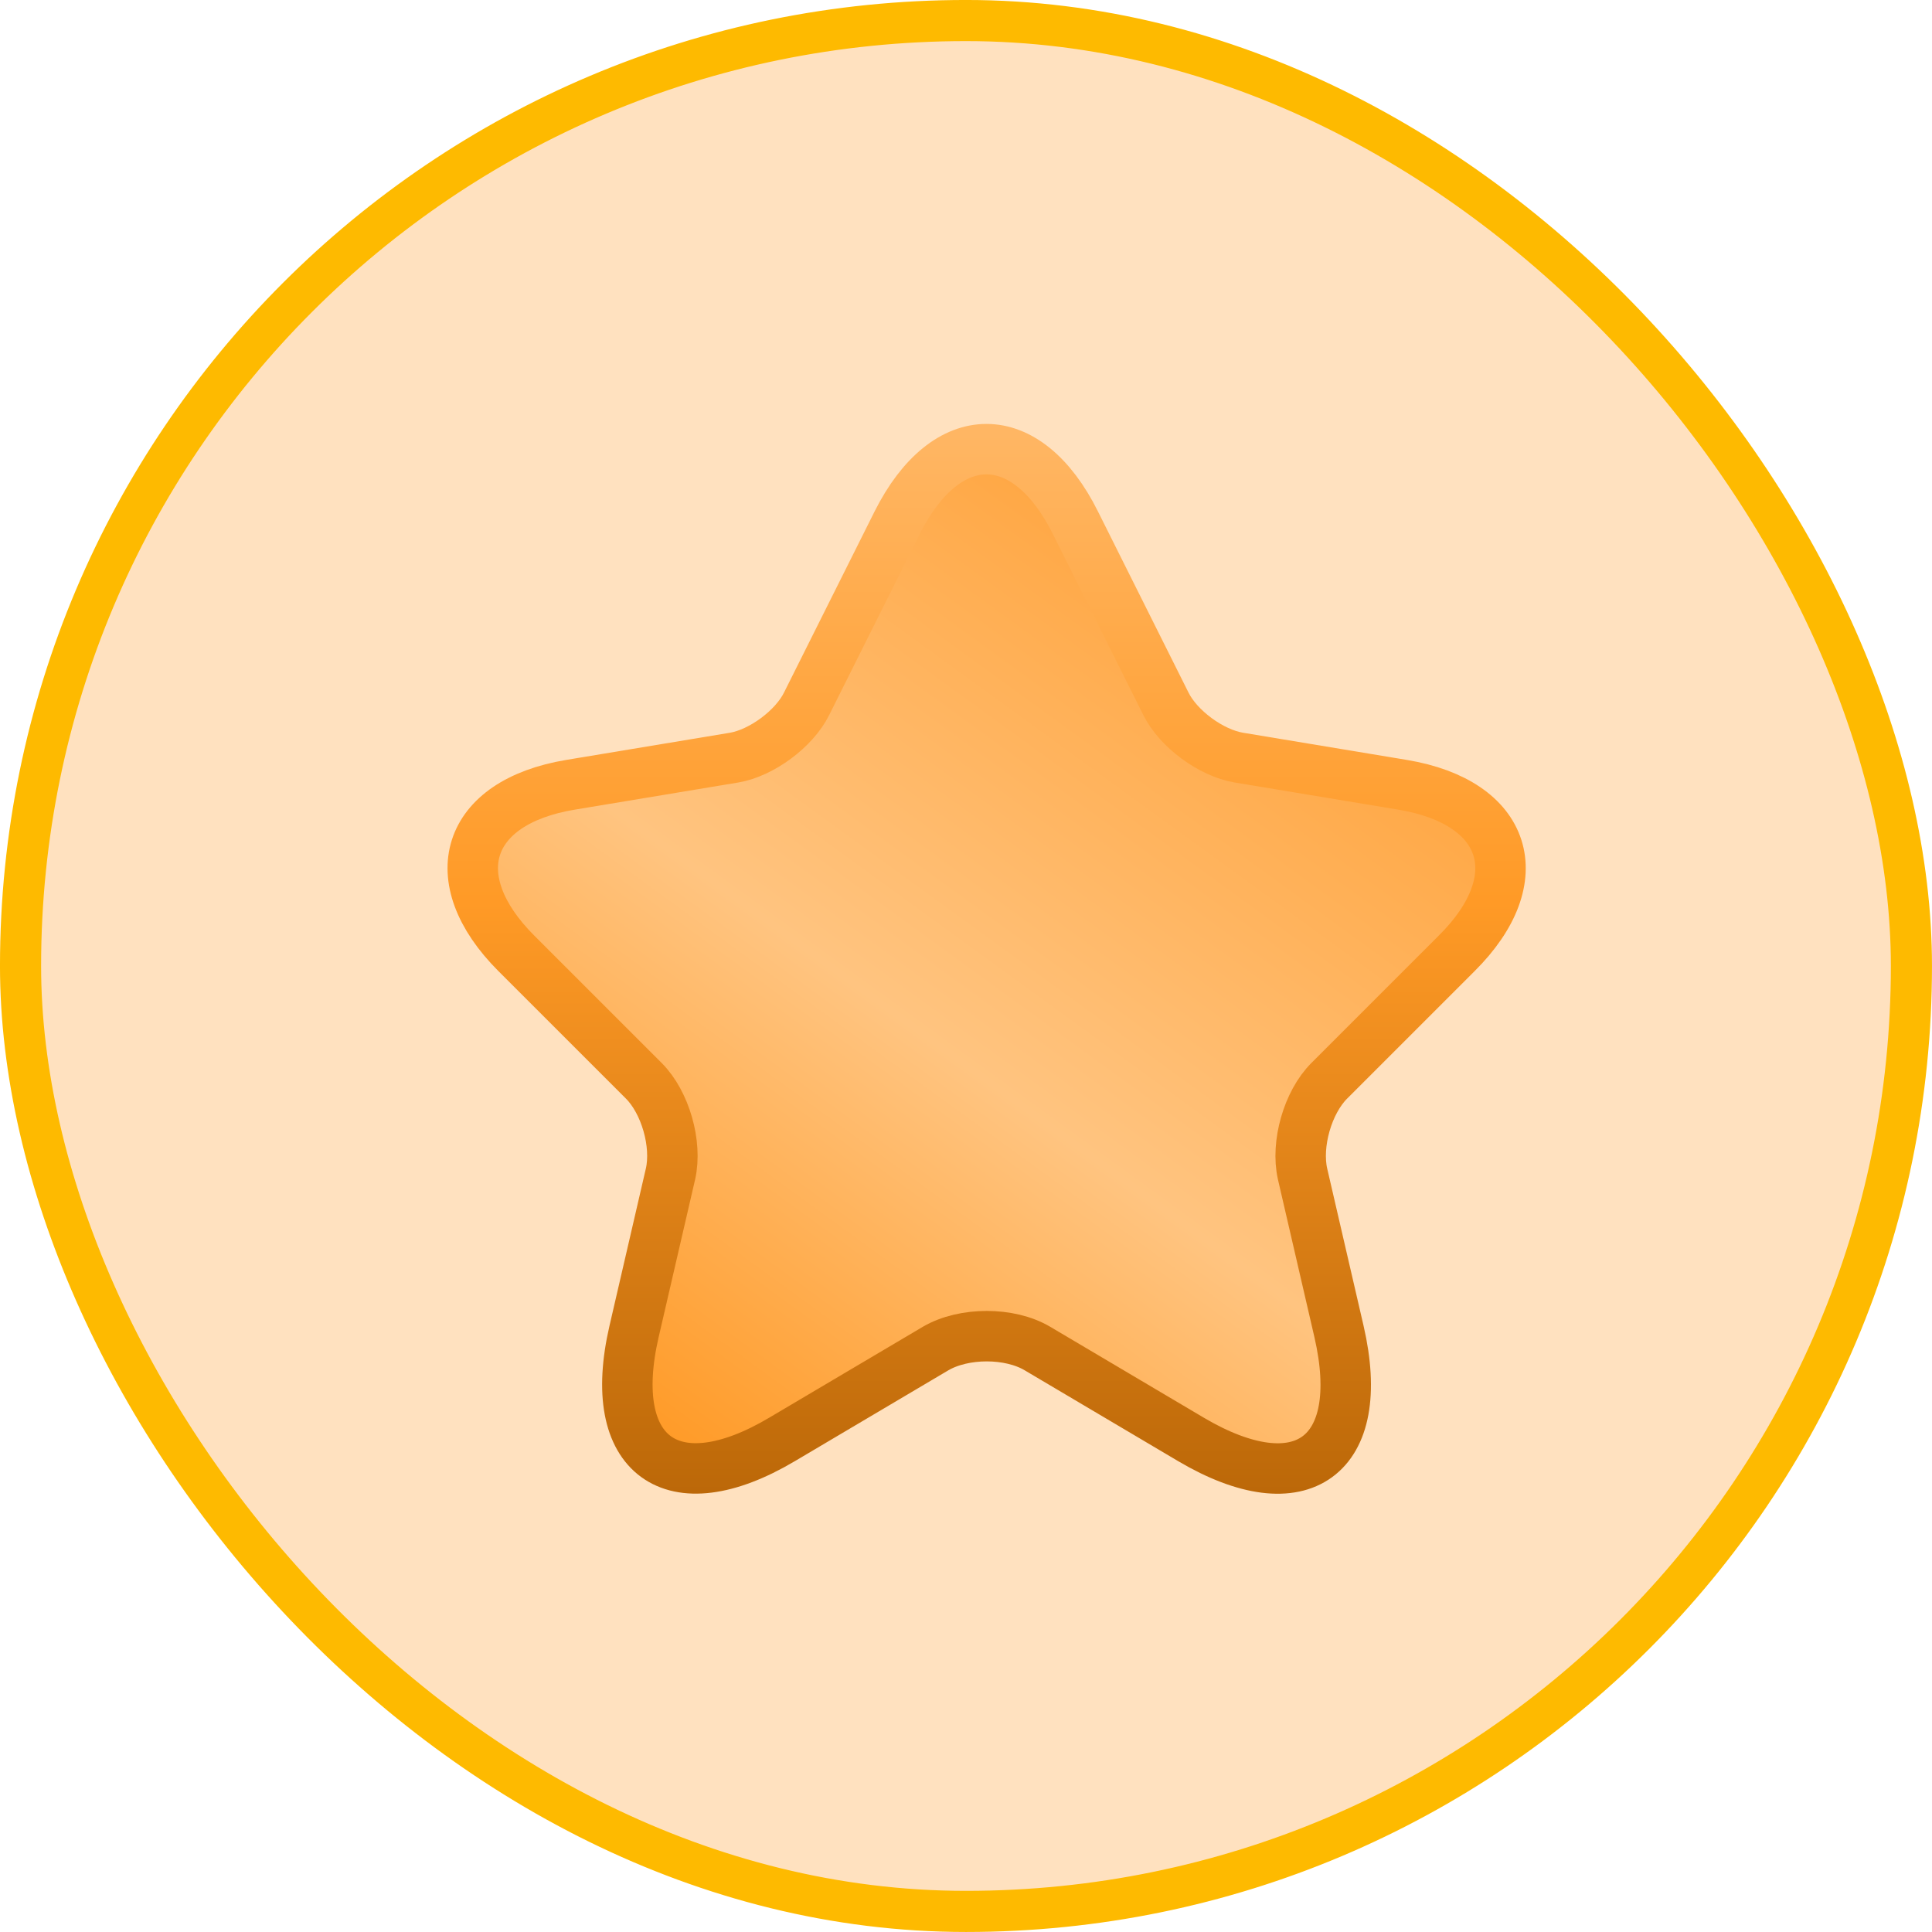
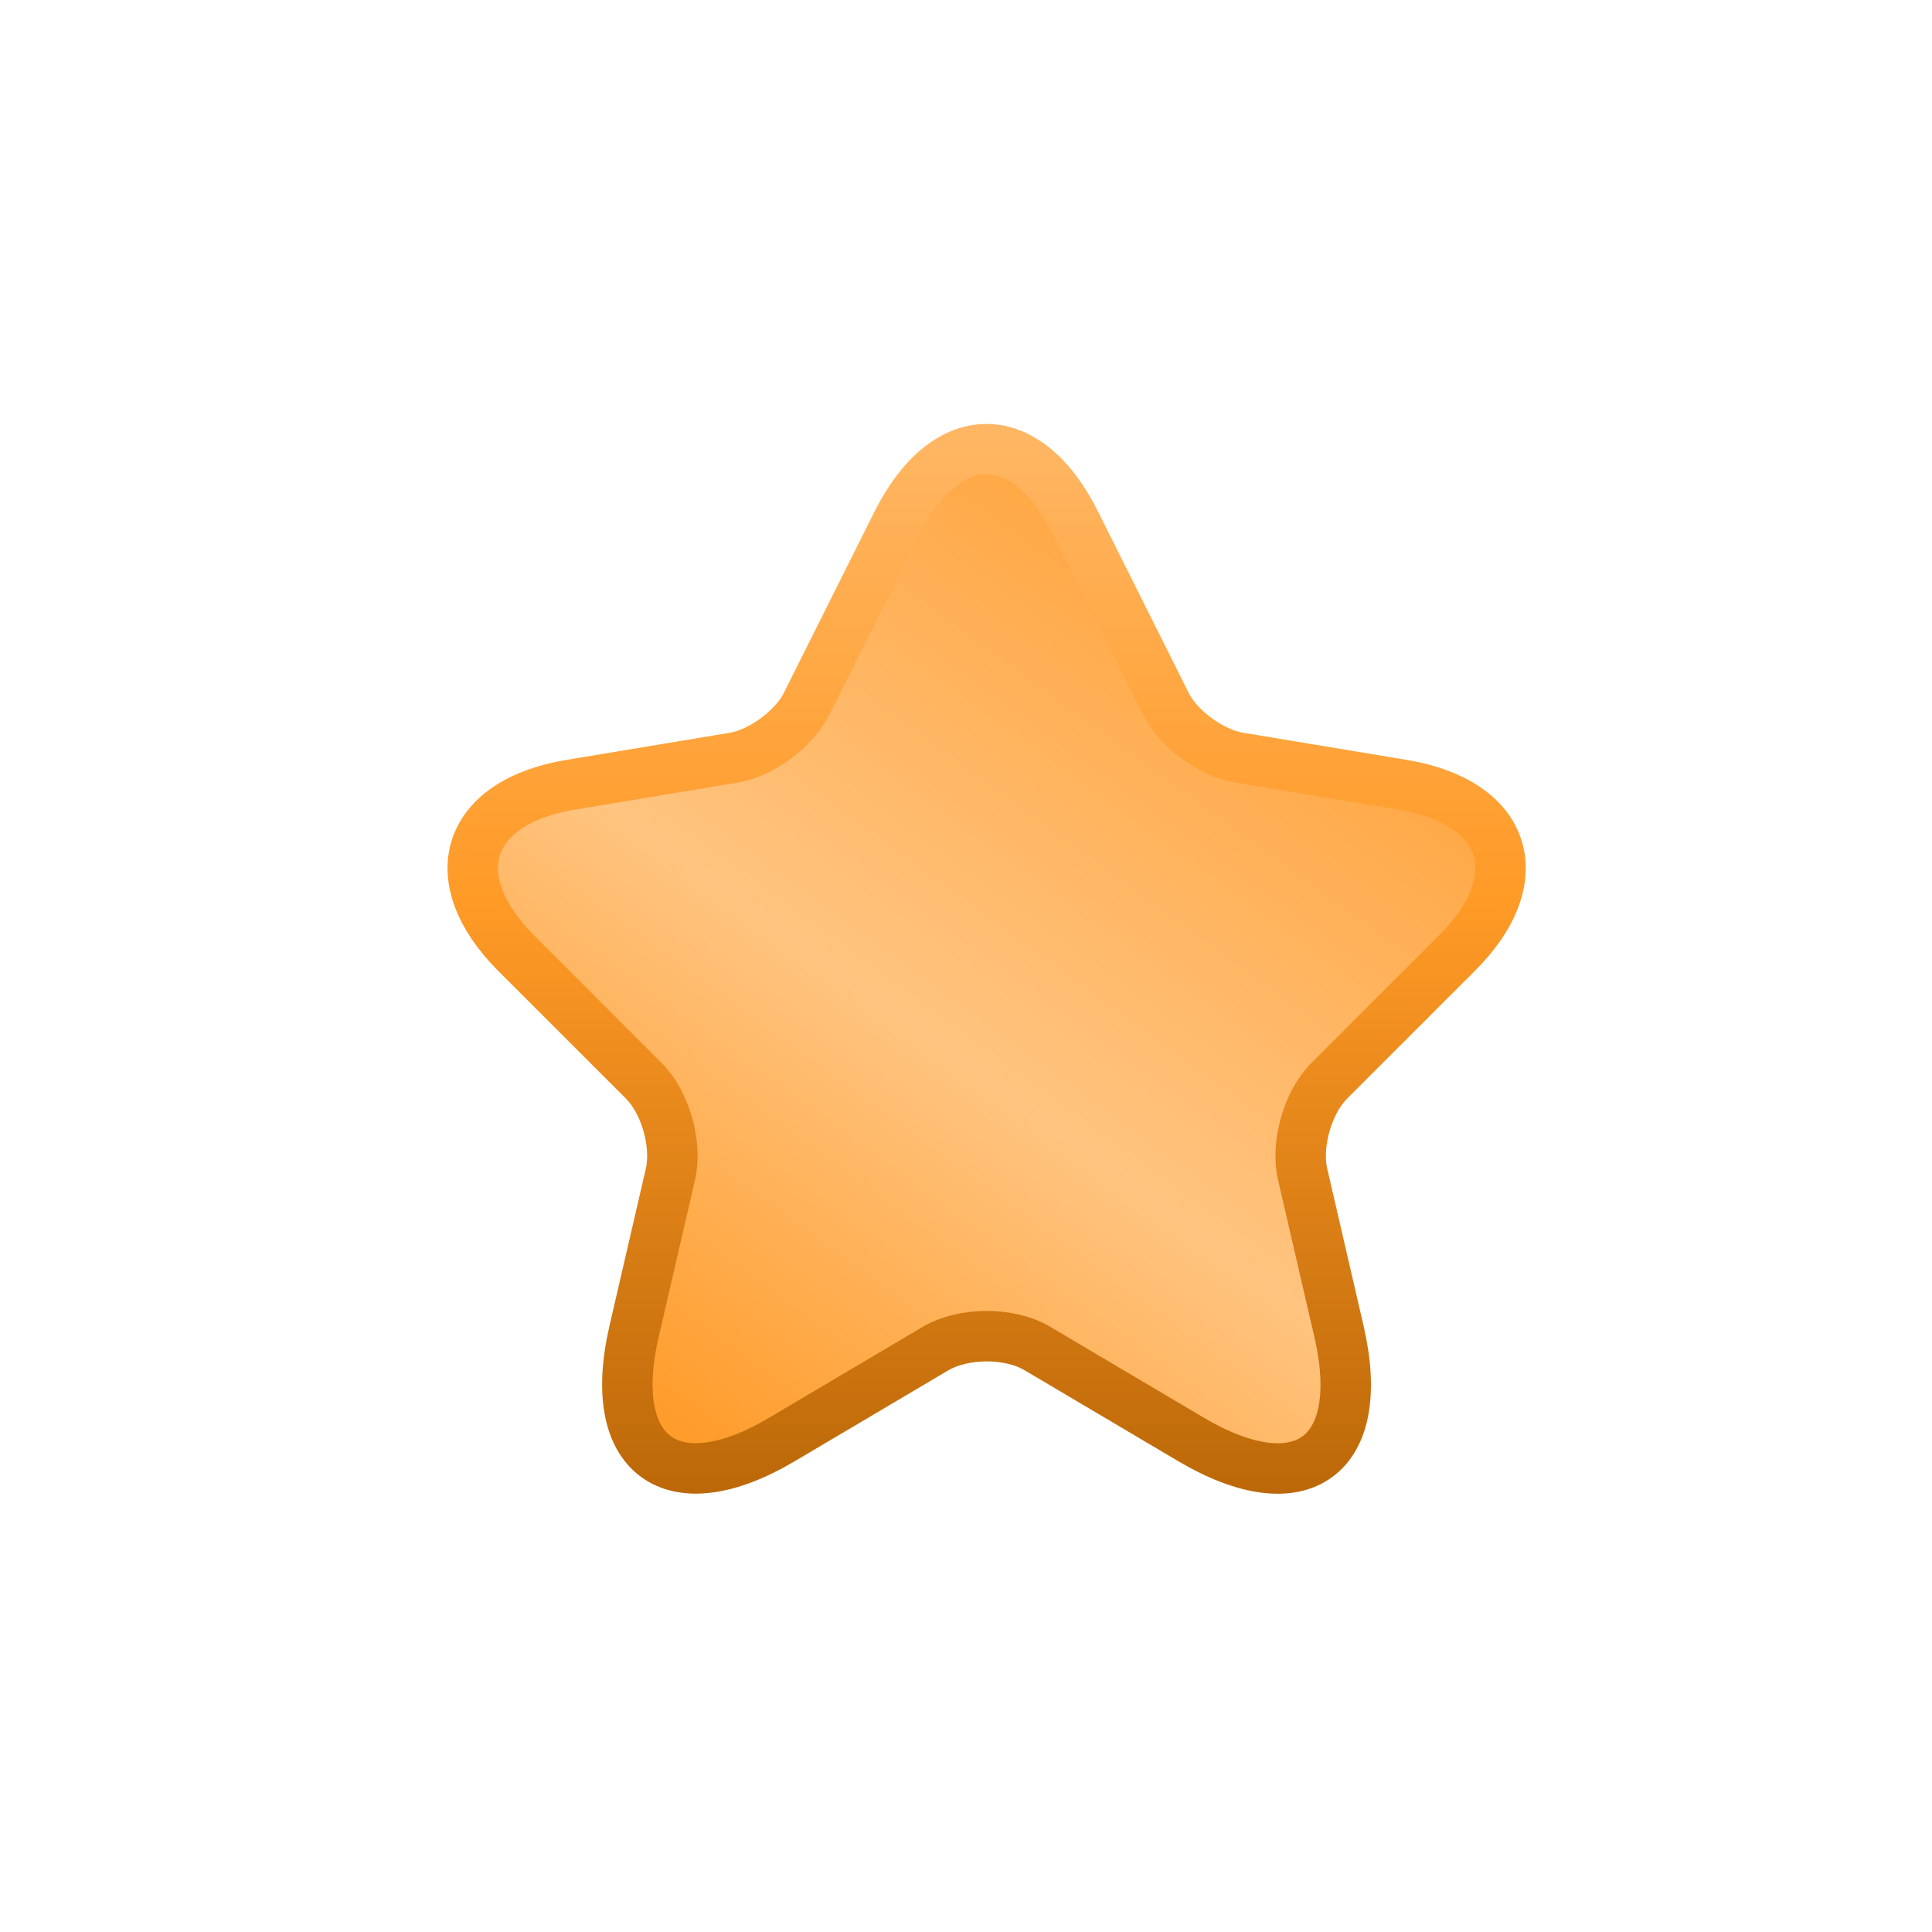
<svg xmlns="http://www.w3.org/2000/svg" width="60" height="60" viewBox="0 0 60 60" fill="none">
-   <rect x="0.638" y="0.638" width="58.723" height="58.723" rx="29.362" fill="#FFE1BF" />
-   <rect x="0.638" y="0.638" width="58.723" height="58.723" rx="29.362" stroke="#FEBA00" stroke-width="1.277" />
  <path d="M33.398 16.235L36.206 21.852C36.59 22.634 37.611 23.384 38.472 23.528L43.563 24.373C46.818 24.916 47.584 27.278 45.238 29.608L41.281 33.565C40.611 34.235 40.244 35.528 40.451 36.453L41.584 41.352C42.478 45.23 40.419 46.73 36.988 44.703L32.217 41.879C31.355 41.368 29.935 41.368 29.058 41.879L24.286 44.703C20.871 46.73 18.797 45.214 19.691 41.352L20.824 36.453C21.031 35.528 20.664 34.235 19.994 33.565L16.036 29.608C13.707 27.278 14.457 24.916 17.712 24.373L22.802 23.528C23.648 23.384 24.669 22.634 25.052 21.852L27.861 16.235C29.393 13.187 31.882 13.187 33.398 16.235Z" fill="url(#paint0_linear_2221_46751)" stroke="url(#paint1_linear_2221_46751)" stroke-width="1.567" stroke-linecap="round" stroke-linejoin="round" />
  <defs>
    <linearGradient id="paint0_linear_2221_46751" x1="39.363" y1="15.739" x2="18.938" y2="43.825" gradientUnits="userSpaceOnUse">
      <stop stop-color="#FFA137" />
      <stop offset="0.563" stop-color="#FFC480" />
      <stop offset="1" stop-color="#FF9A26" />
    </linearGradient>
    <linearGradient id="paint1_linear_2221_46751" x1="30.639" y1="8.718" x2="30.639" y2="51.484" gradientUnits="userSpaceOnUse">
      <stop stop-color="#FFBF77" />
      <stop offset="0.452" stop-color="#FF9A26" />
      <stop offset="1" stop-color="#A95A00" />
    </linearGradient>
  </defs>
</svg>